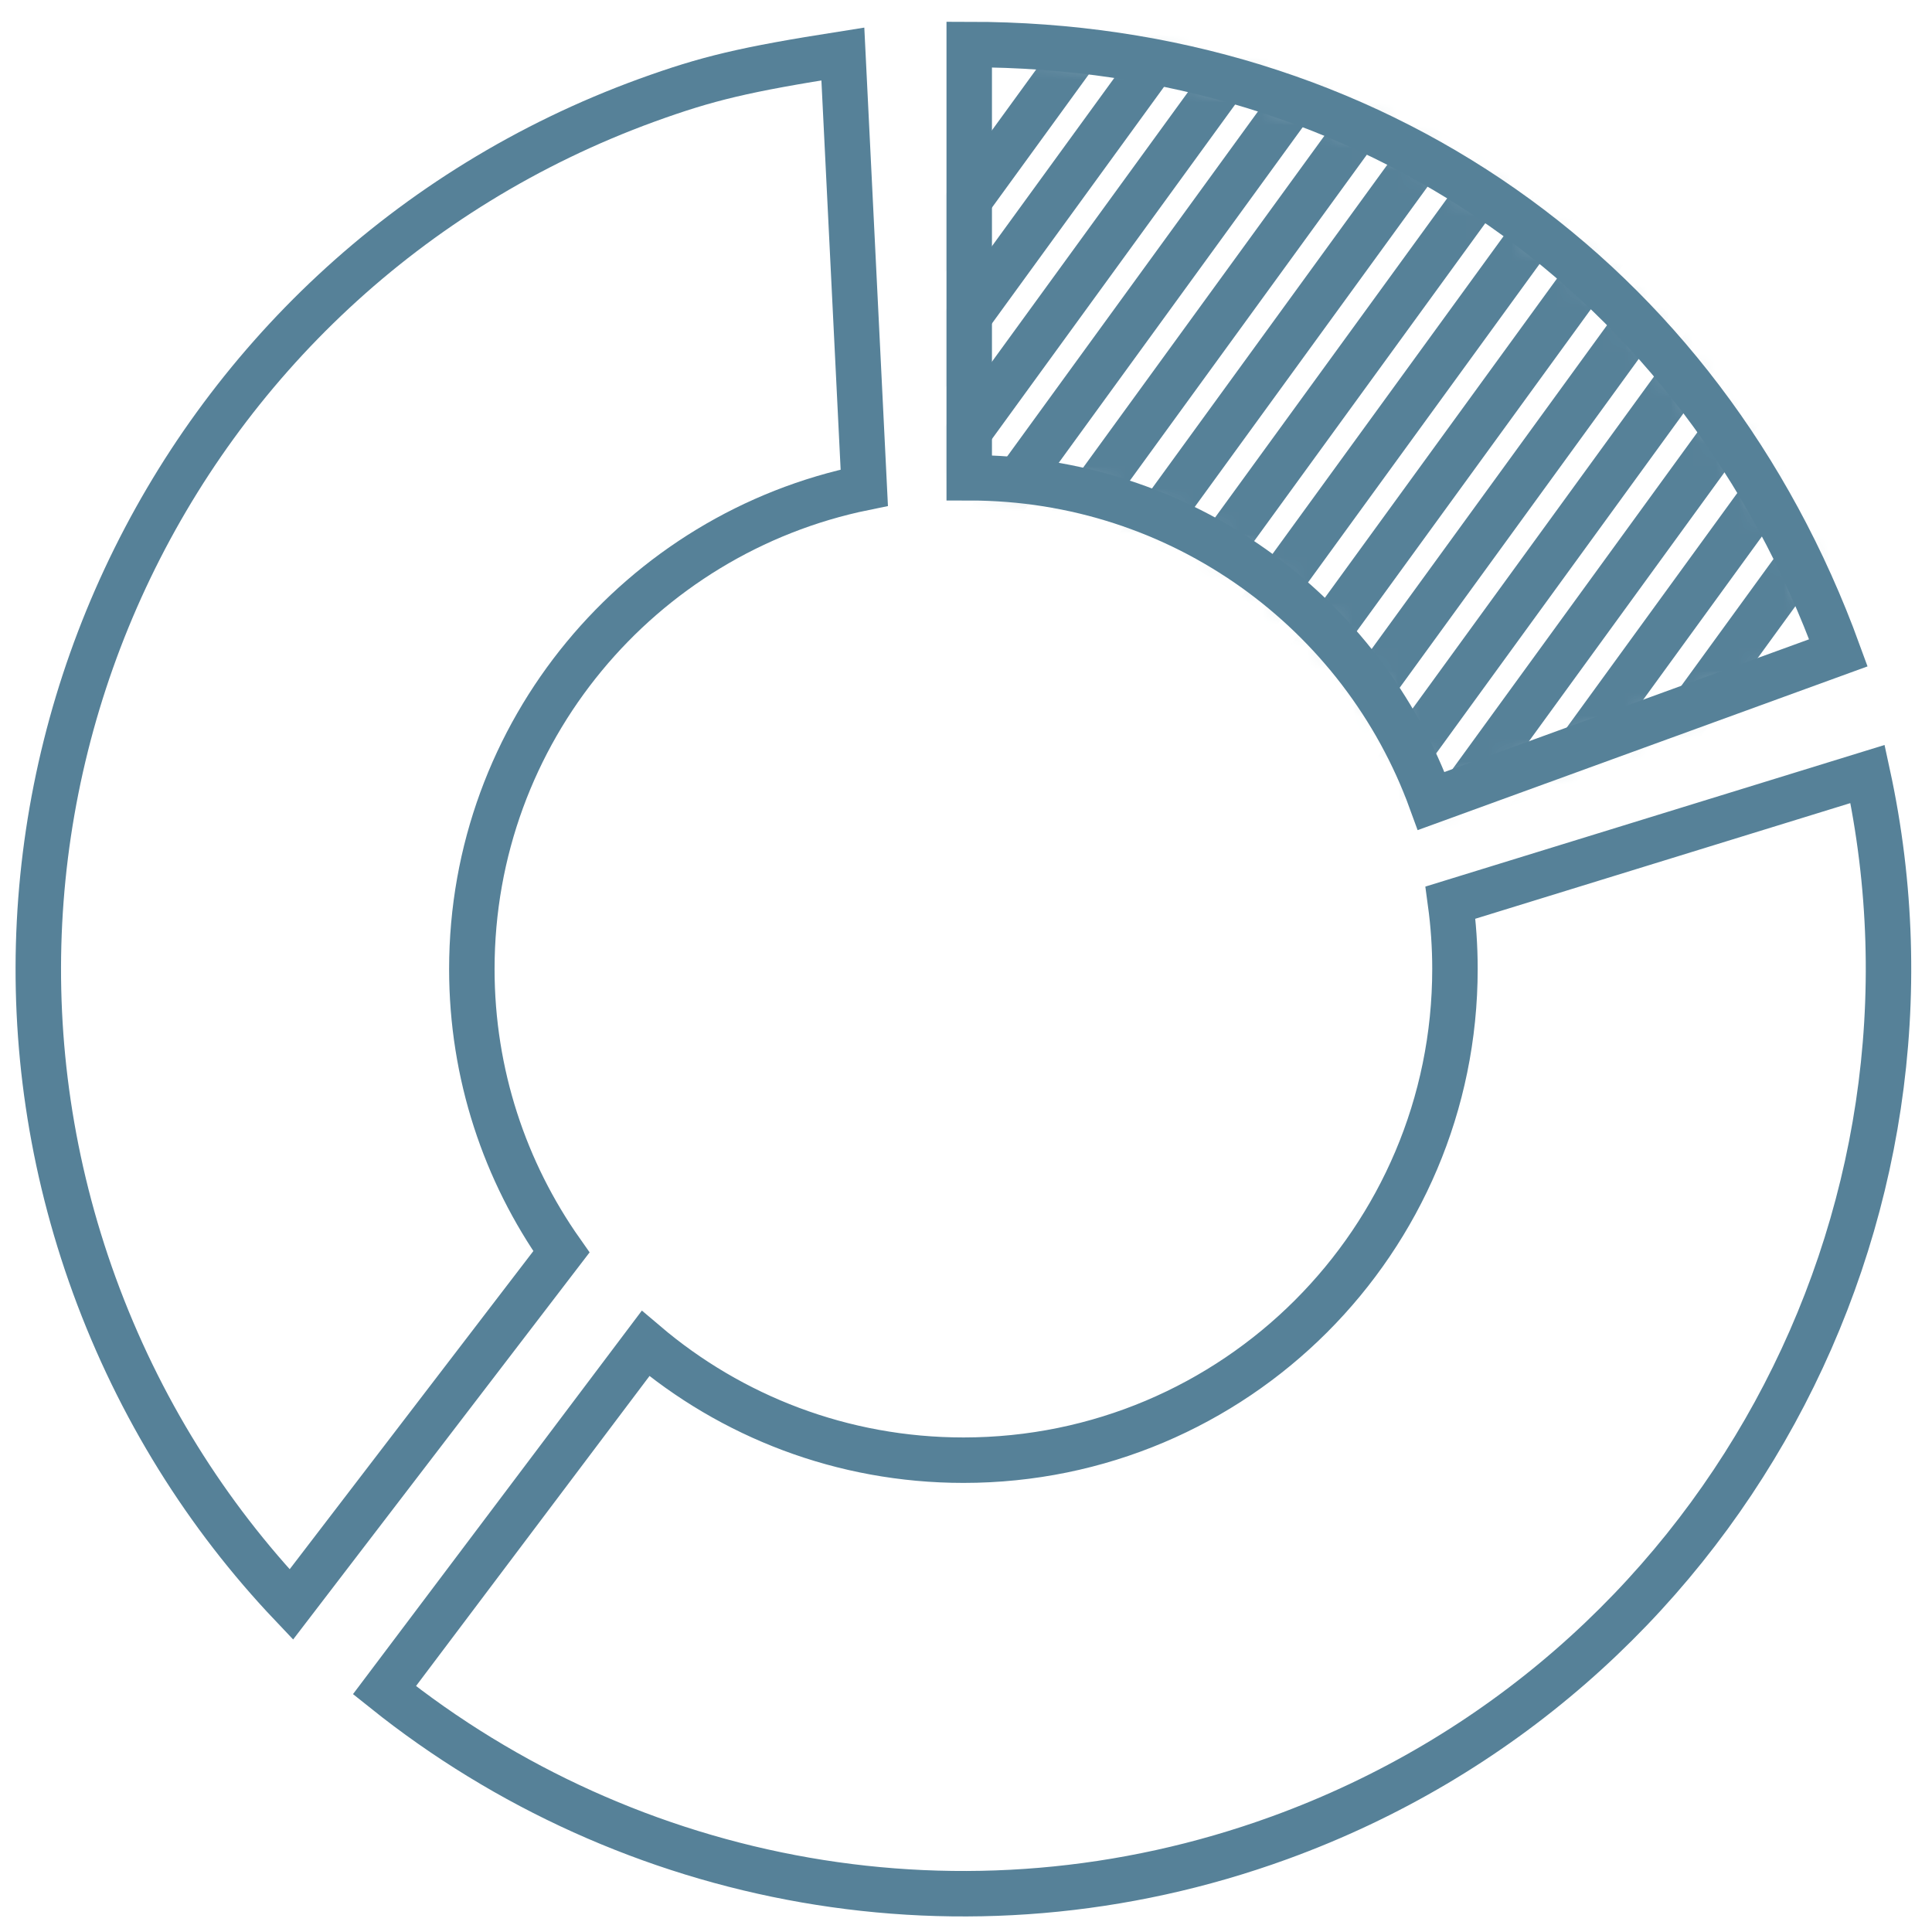
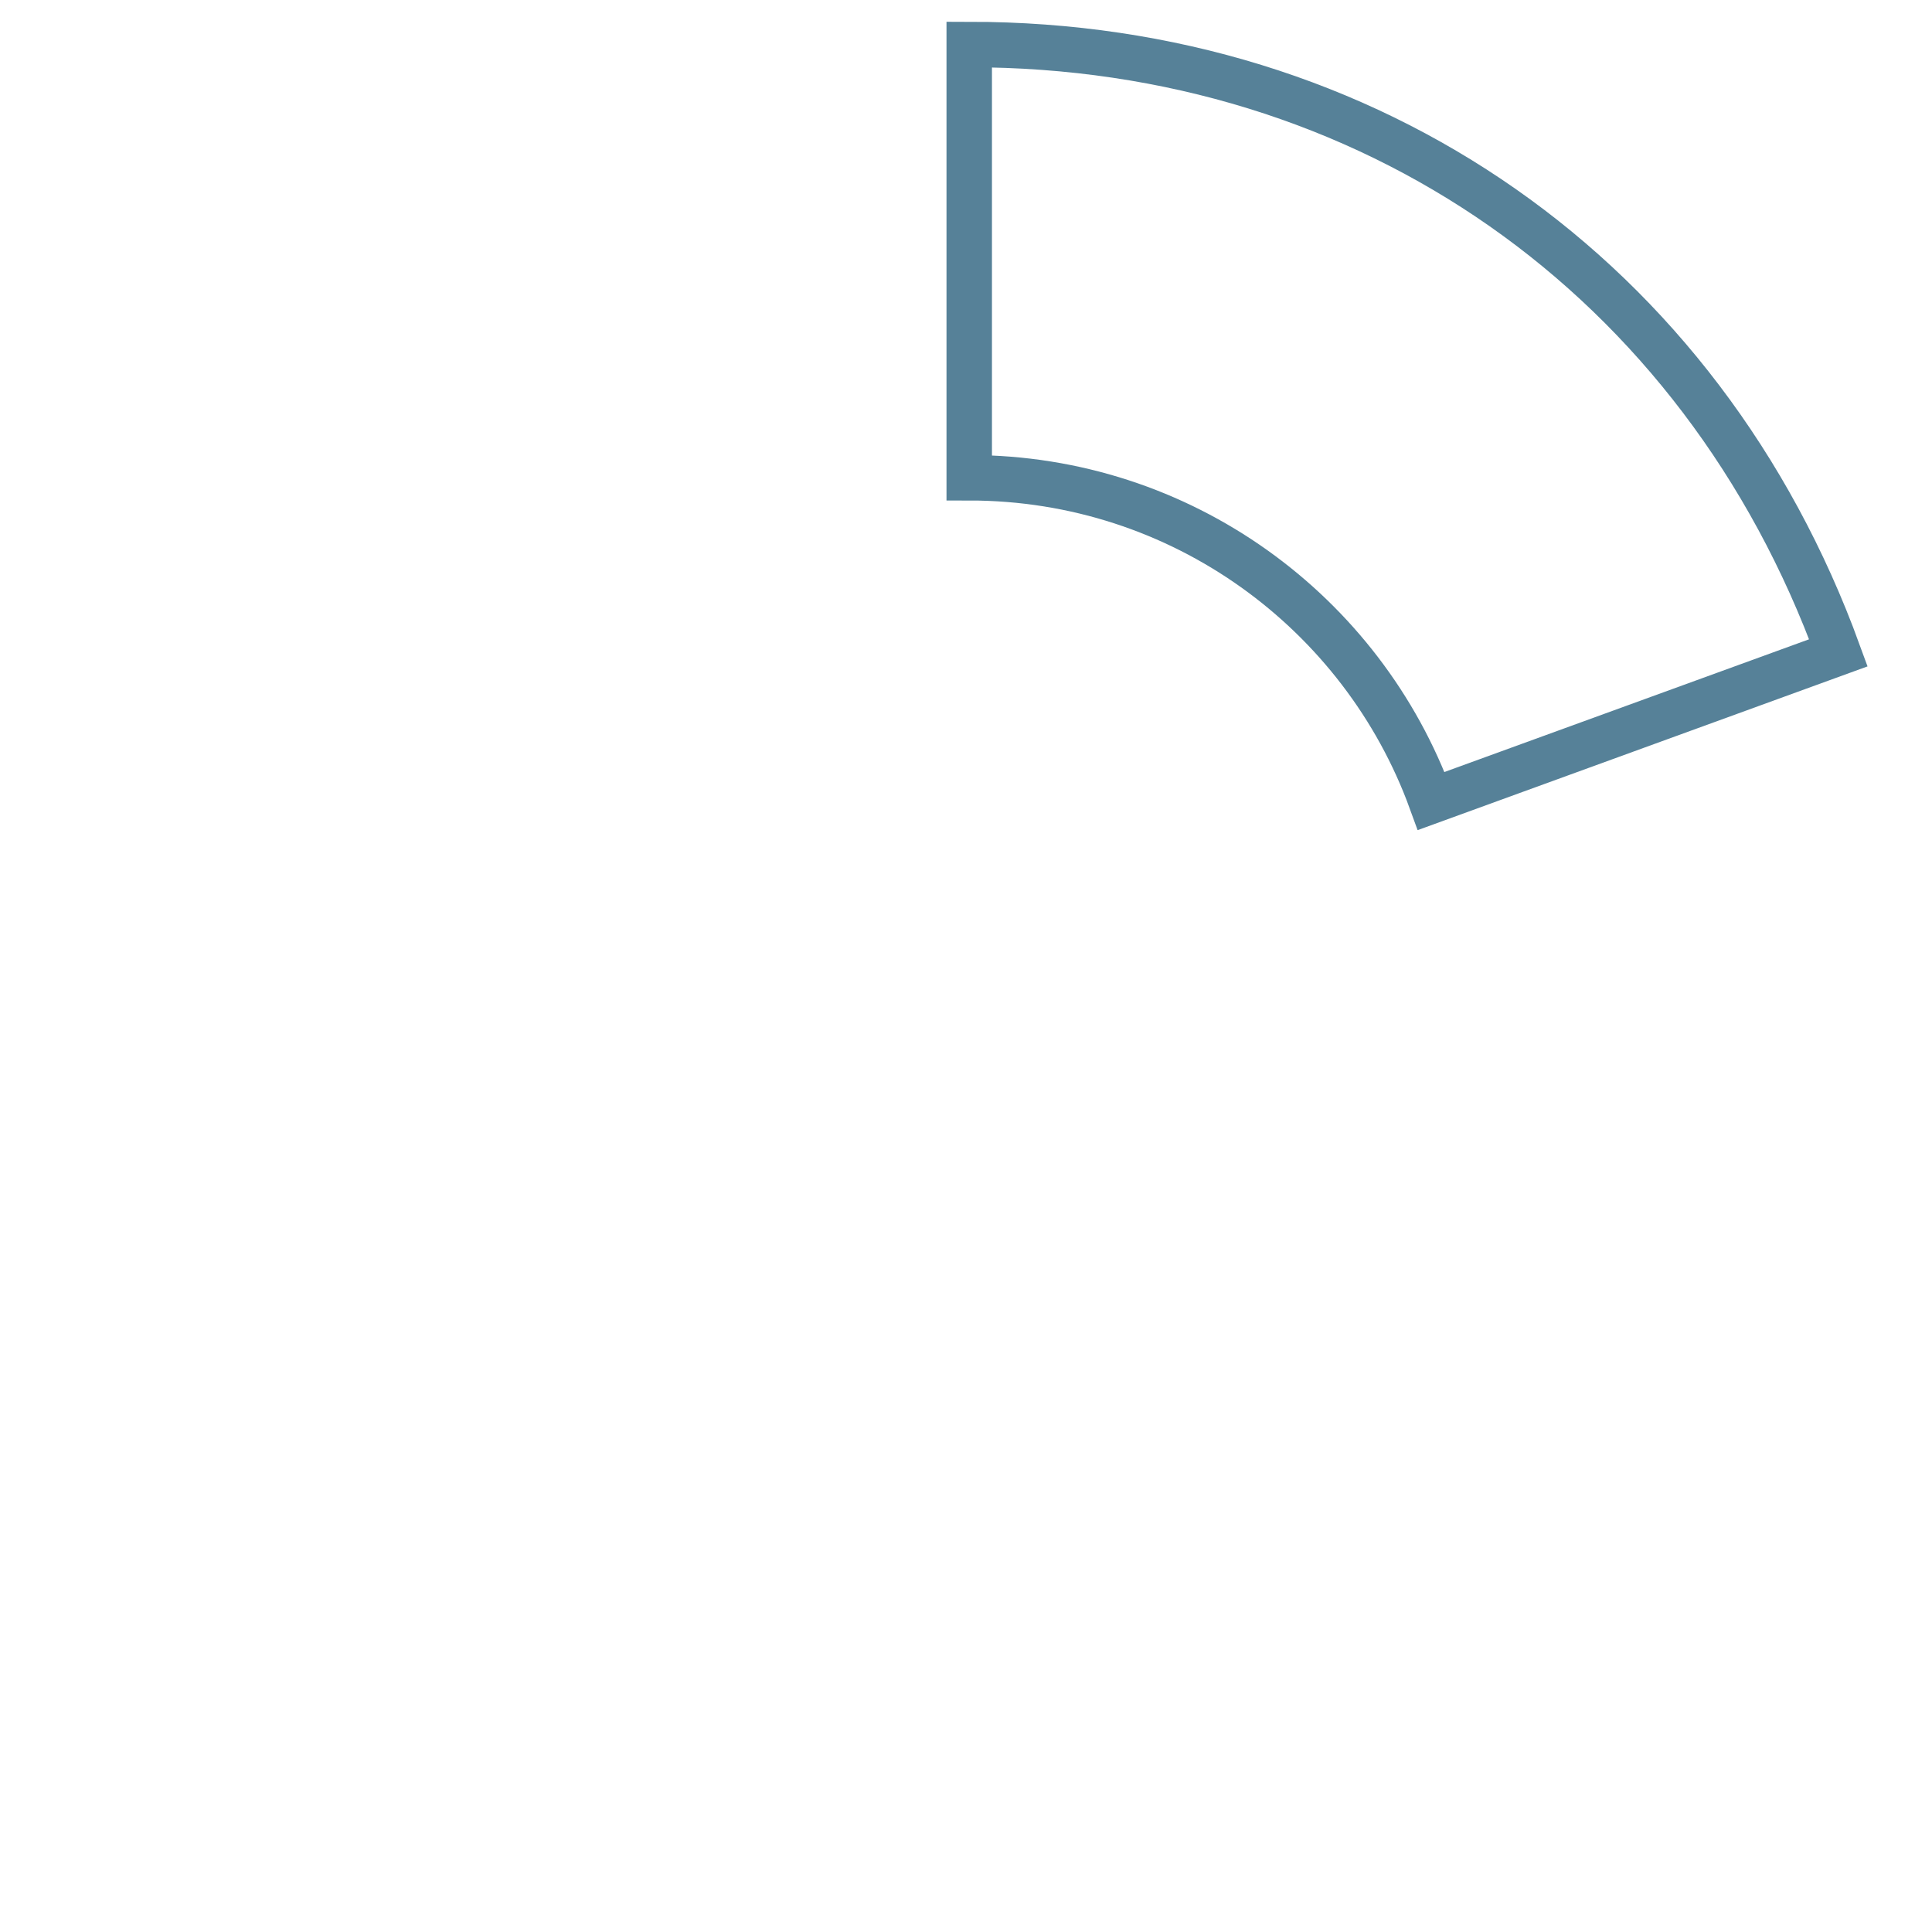
<svg xmlns="http://www.w3.org/2000/svg" width="85" height="85" viewBox="0 0 85 85" fill="none">
-   <path d="M24.7 55.074C22.22 51.557 20.759 47.263 20.759 42.635C20.759 32.189 28.169 23.471 38.025 21.457L37.082 2.375C32.738 3.058 31.12 3.447 28.463 4.409C7.352 12.097 -3.535 35.439 4.149 56.548C6.116 61.942 9.1 66.673 12.816 70.591L24.7 55.074ZM16.914 74.36C27.637 82.942 42.45 85.891 56.301 80.853C75.65 73.814 86.414 53.619 82.166 34.053L63.814 39.712C63.944 40.668 64.012 41.638 64.012 42.628C64.012 54.568 54.328 64.242 42.389 64.242C37.055 64.242 32.172 62.31 28.401 59.108L16.914 74.36Z" stroke="#568198" stroke-width="2" stroke-miterlimit="10" />
  <mask id="mask0" mask-type="alpha" maskUnits="userSpaceOnUse" x="42" y="1" width="39" height="35">
-     <path d="M42.642 21.02C51.985 21.02 59.949 26.946 62.967 35.241L80.882 28.721C74.858 12.172 60.263 1.959 42.642 1.959V21.02Z" fill="white" />
-   </mask>
+     </mask>
  <g mask="url(#mask0)">
-     <path d="M58.378 53.319L89.447 10.588M28.593 28.134L59.662 -14.604L28.593 28.134ZM30.887 30.073L61.957 -12.658L30.887 30.073ZM33.175 32.011L64.245 -10.726L33.175 32.011ZM35.47 33.944L66.533 -8.787L35.47 33.944ZM37.758 35.883L68.827 -6.848L37.758 35.883ZM40.046 37.821L71.115 -4.916L40.046 37.821ZM42.341 39.76L73.41 -2.971L42.341 39.76ZM44.629 41.692L75.698 -1.039L44.629 41.692ZM46.924 43.631L77.993 0.9L46.924 43.631ZM49.212 45.57L80.281 2.832L49.212 45.57ZM51.507 47.509L82.576 4.778L51.507 47.509ZM53.795 49.441L84.864 6.71L53.795 49.441ZM56.083 51.38L87.152 8.649L56.083 51.38Z" stroke="#568198" stroke-width="2" stroke-miterlimit="10" />
-   </g>
+     </g>
  <path d="M42.642 21.02C51.985 21.02 59.949 26.946 62.967 35.241L80.882 28.721C74.858 12.172 60.263 1.959 42.642 1.959V21.02Z" stroke="#568198" stroke-width="2" stroke-miterlimit="10" />
</svg>